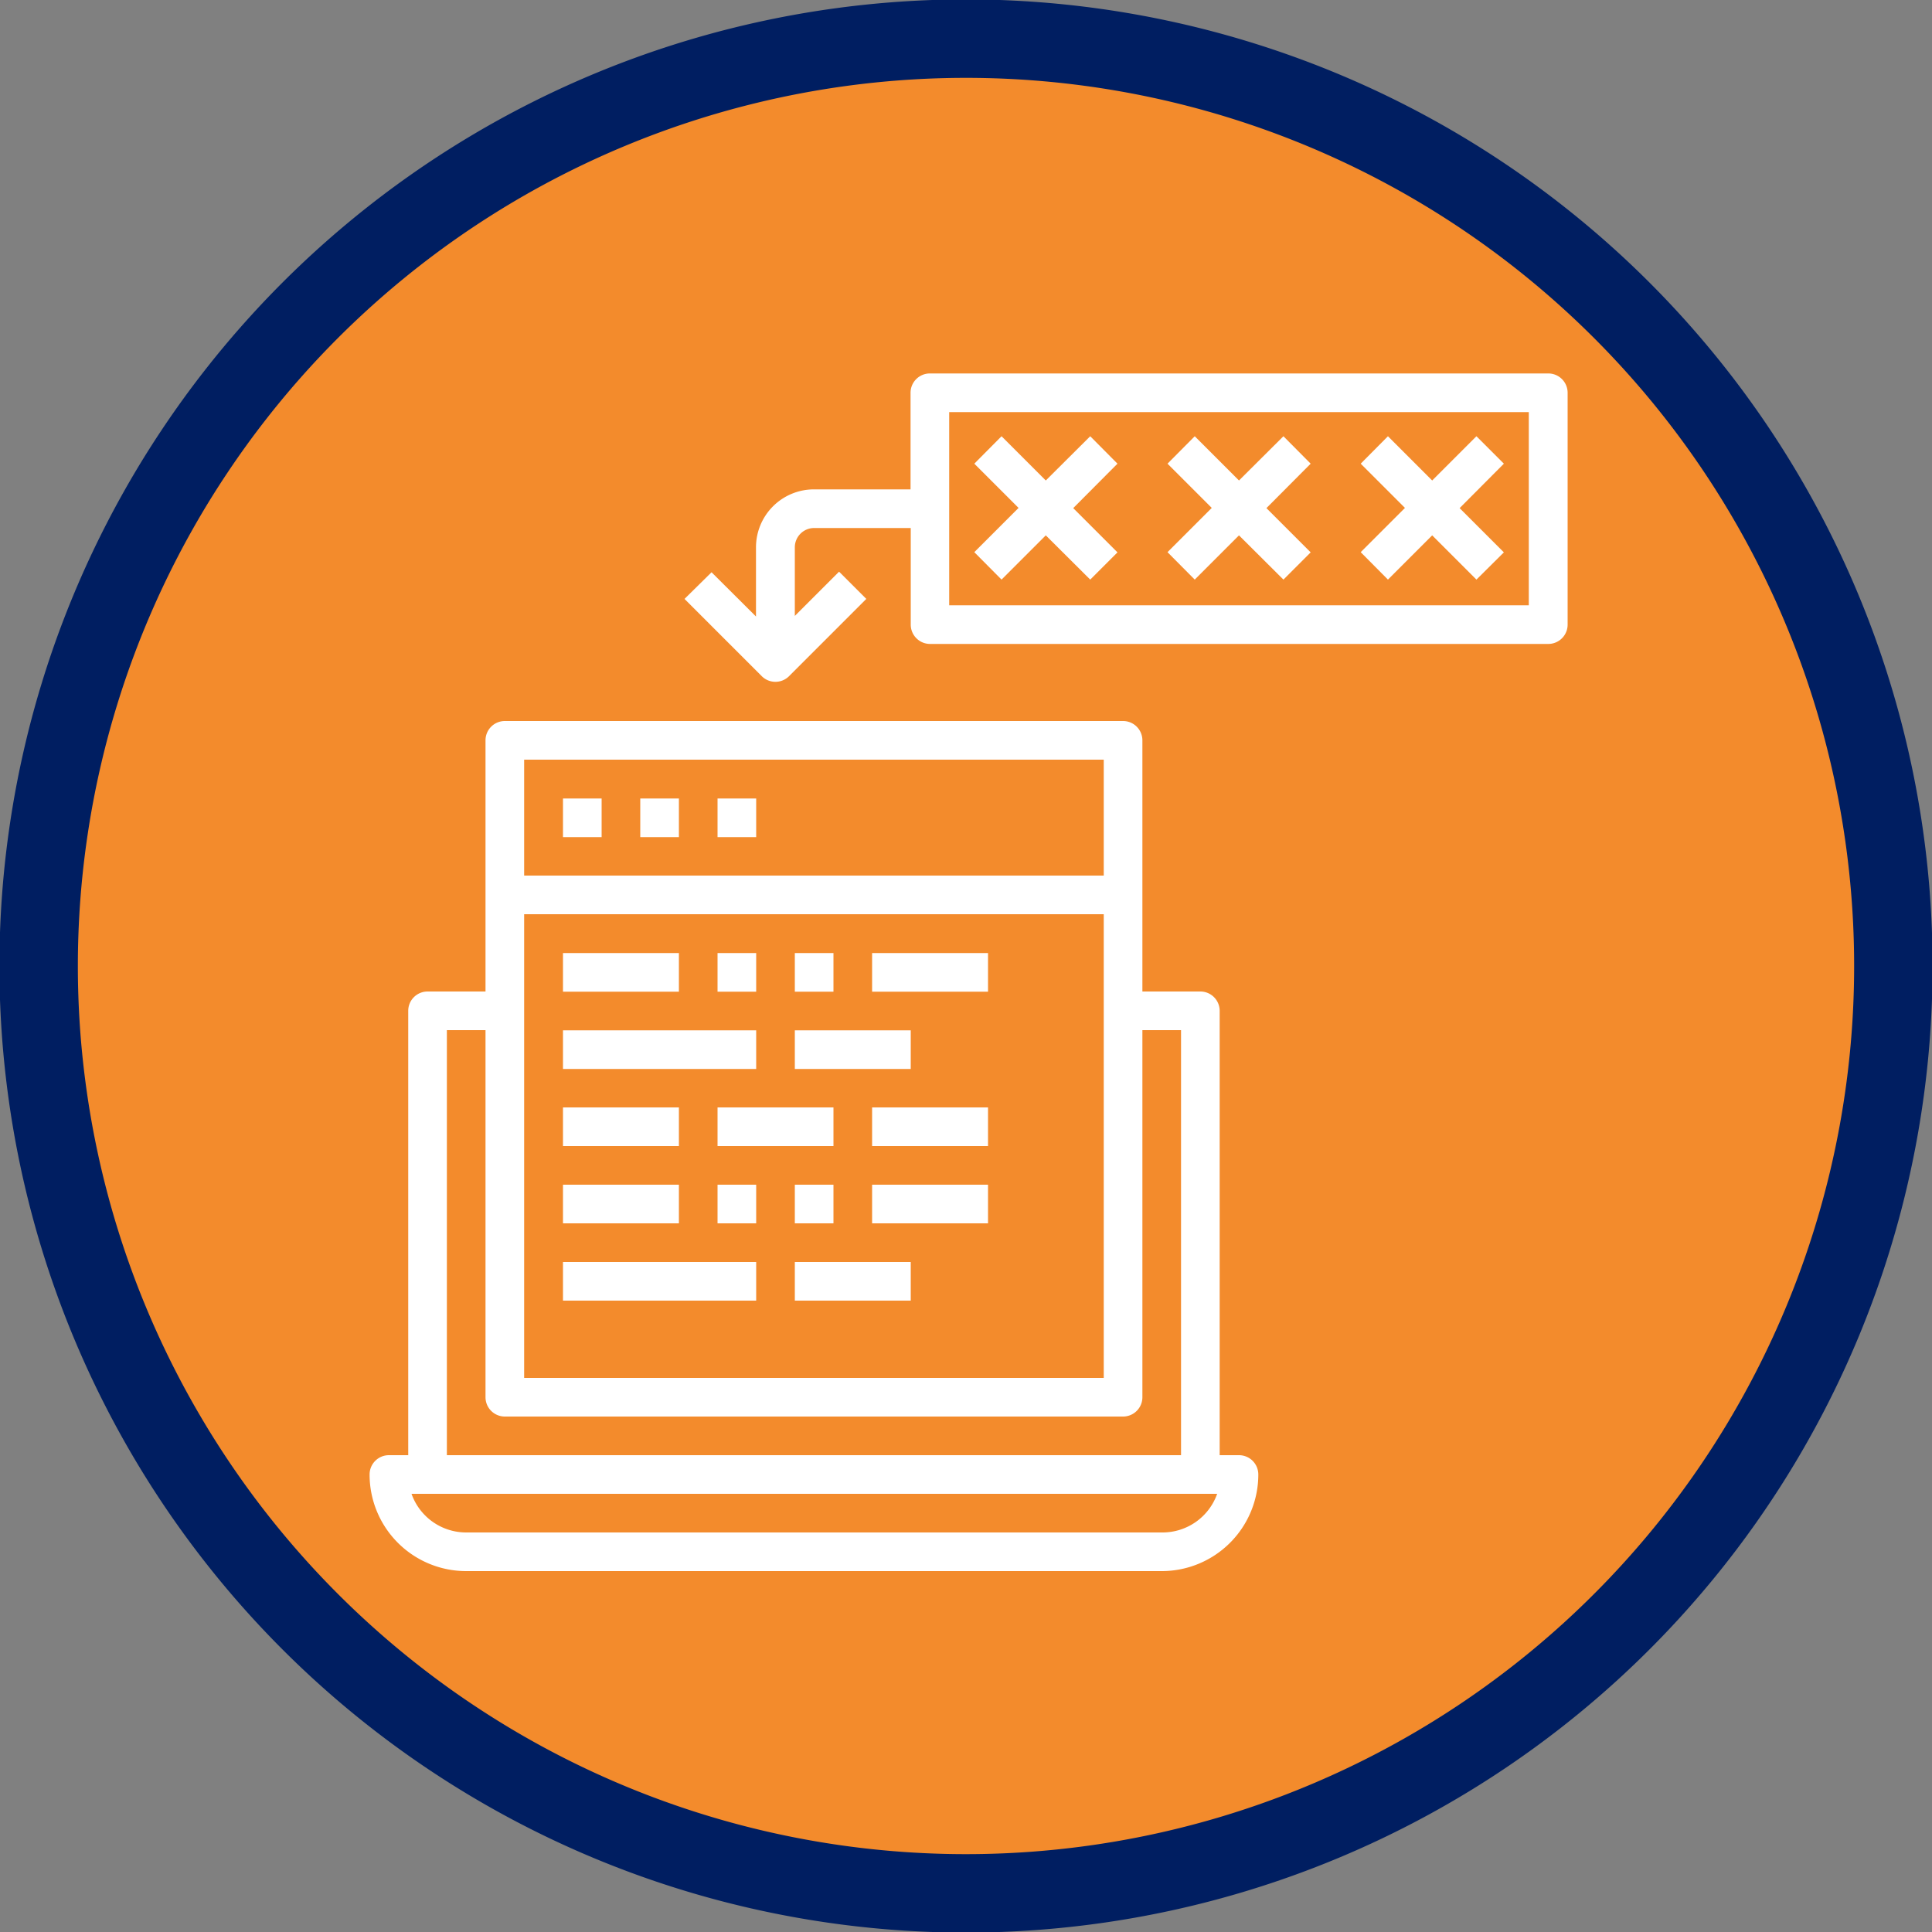
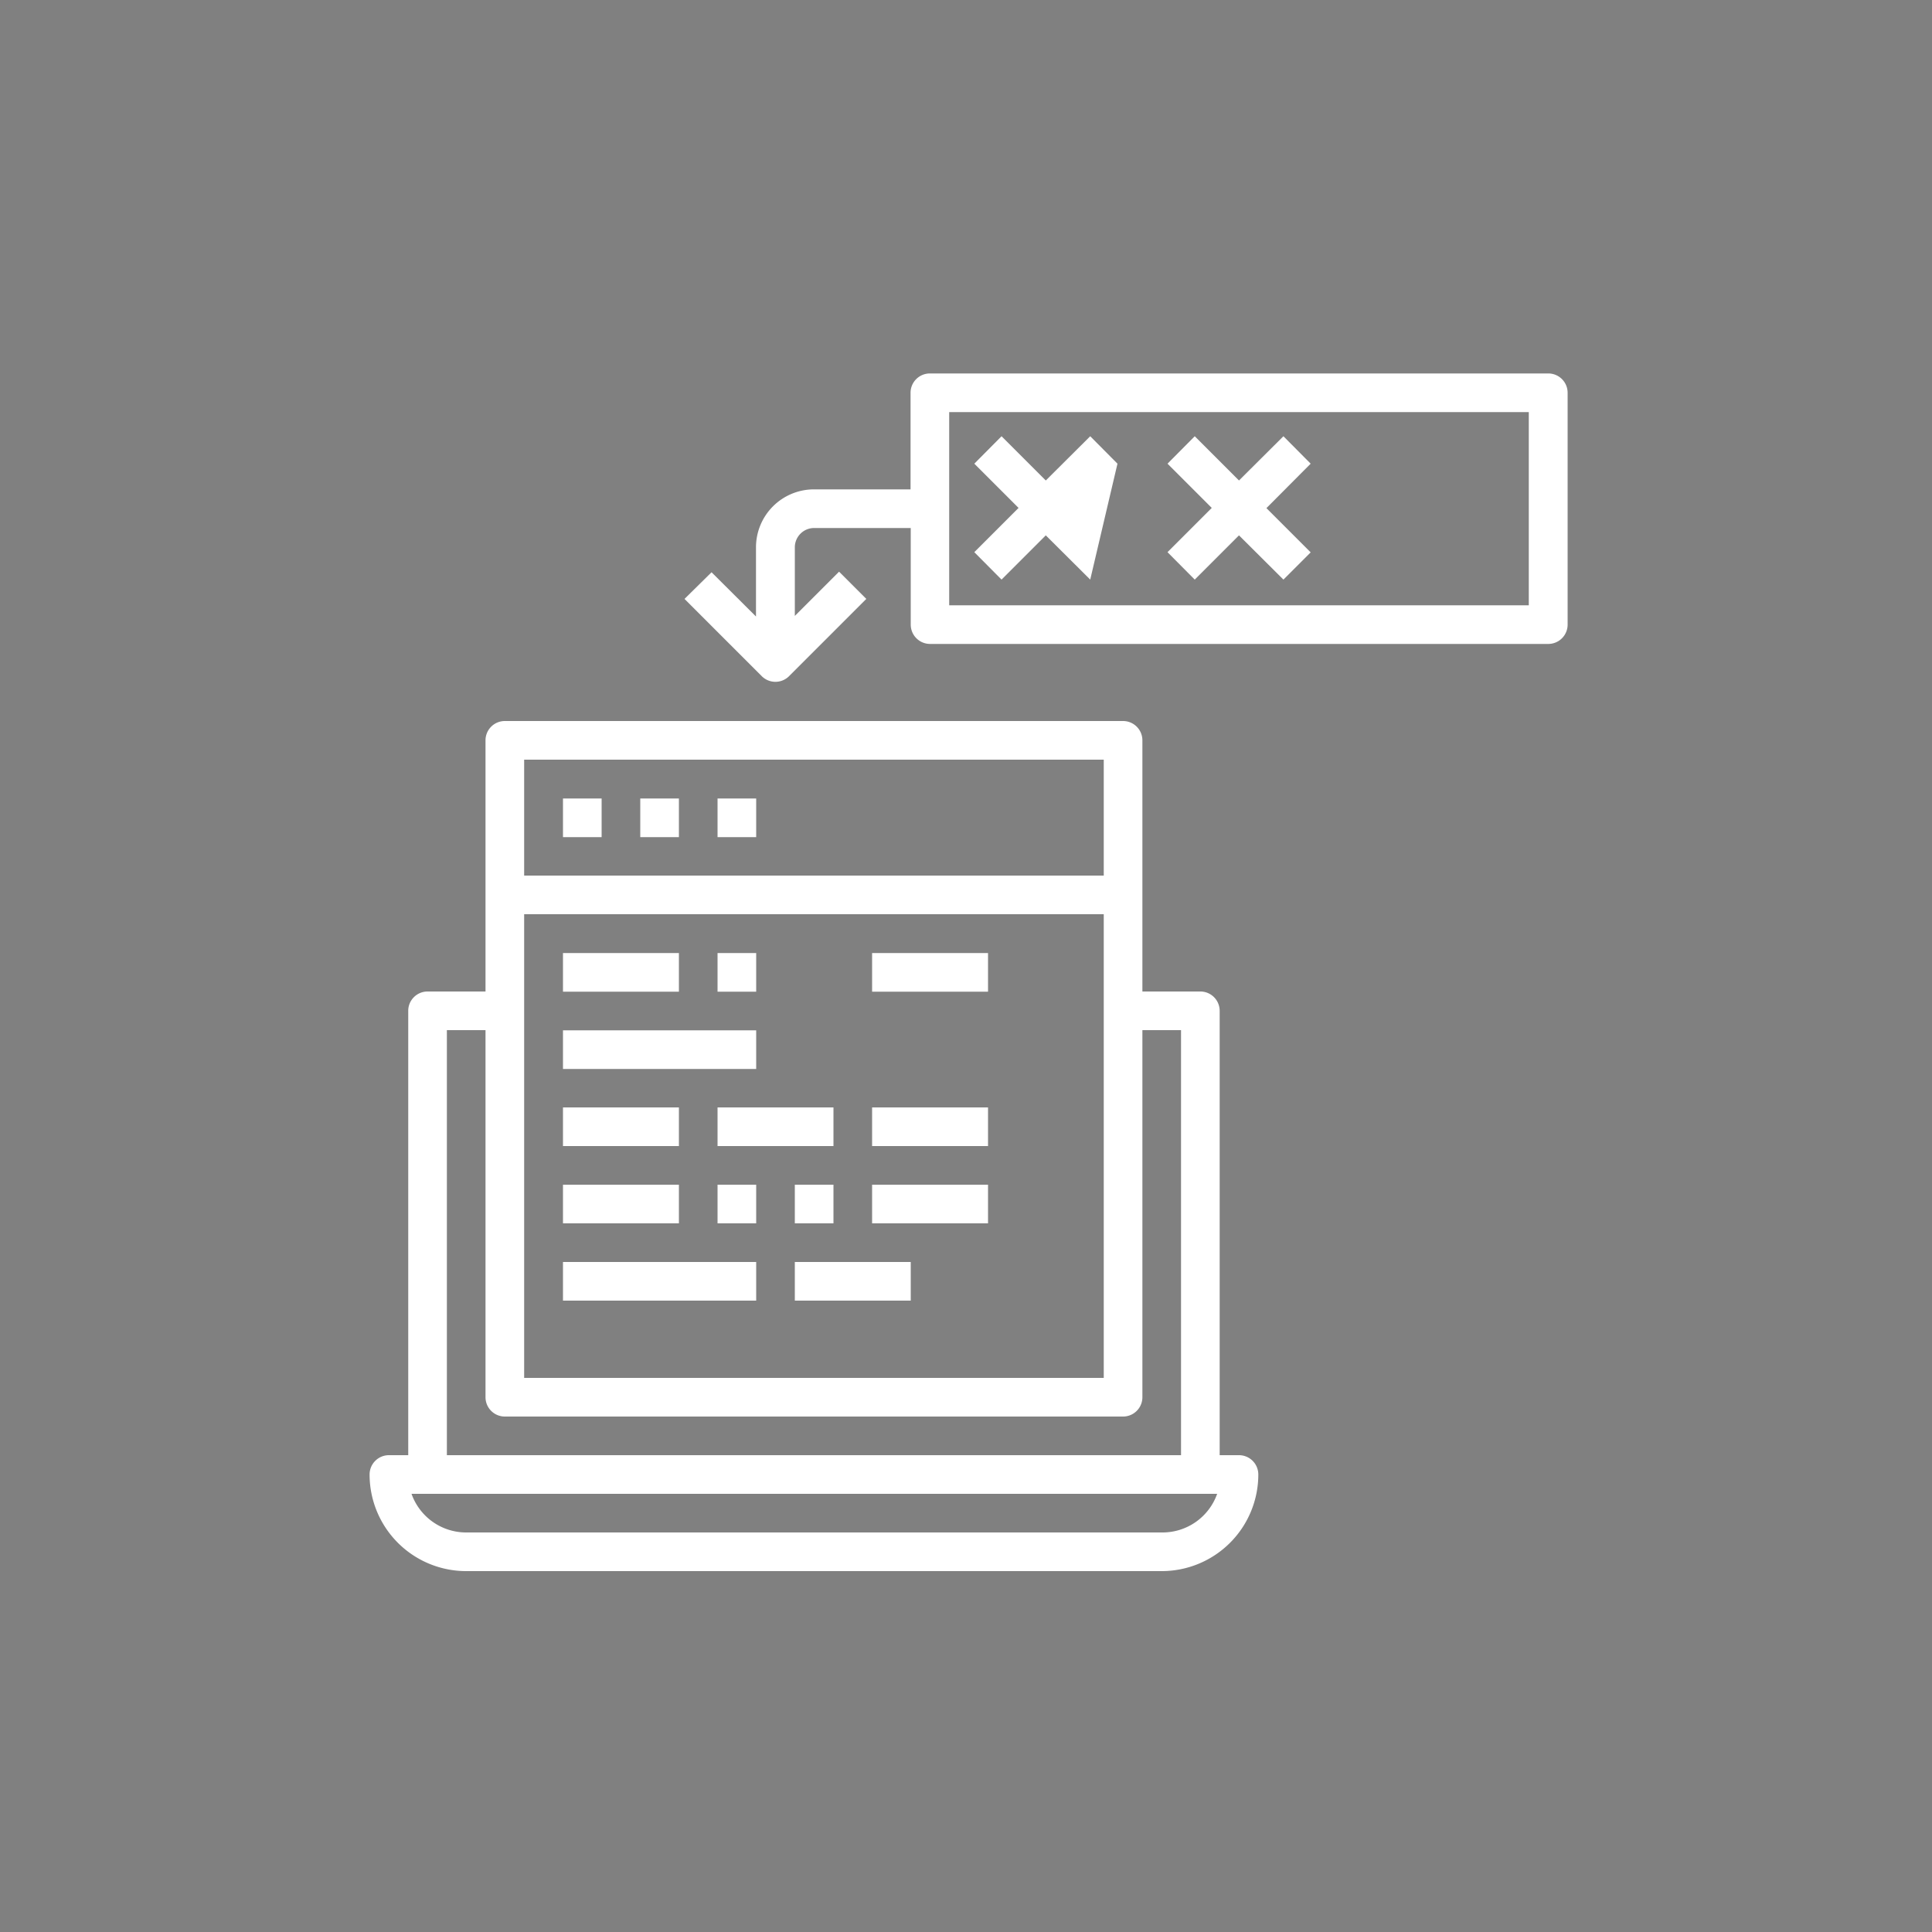
<svg xmlns="http://www.w3.org/2000/svg" id="Layer_1" data-name="Layer 1" viewBox="0 0 100 100">
  <rect x="0" y="0" width="100" height="100" fill="#808080" stroke="none" />
  <defs>
    <style>.cls-1,.cls-4{fill:none;}.cls-2{clip-path:url(#clip-path);}.cls-3{fill:#f38b2c;}.cls-4{stroke:#001e61;stroke-width:4.06px;}.cls-5{fill:#fff;}</style>
    <clipPath id="clip-path">
-       <rect class="cls-1" width="100" height="100" />
-     </clipPath>
+       </clipPath>
  </defs>
  <g class="cls-2">
    <path class="cls-3" d="M50,98A48,48,0,1,0,2,50,48,48,0,0,0,50,98" />
-     <path class="cls-4" d="M50,98A48,48,0,1,0,2,50,48,48,0,0,0,50,98Z" />
  </g>
  <path class="cls-5" d="M64.13,75.32h-1v-23a1,1,0,0,0-1-1h-3v-13a1,1,0,0,0-1-1h-32a1,1,0,0,0-1,1v13h-3a1,1,0,0,0-1,1v23h-1a1,1,0,0,0-1,1,5,5,0,0,0,5,5h36a5,5,0,0,0,5-5,1,1,0,0,0-1-1Zm-37-28h30v24h-30Zm30-8v6h-30v-6Zm-34,14h2v19a1,1,0,0,0,1,1h32a1,1,0,0,0,1-1v-19h2v22h-38Zm37,26h-36a3,3,0,0,1-2.83-2H63a3,3,0,0,1-2.83,2Zm0,0" />
  <rect class="cls-5" x="29.14" y="41.33" width="2" height="2" />
  <rect class="cls-5" x="33.14" y="41.33" width="2" height="2" />
  <rect class="cls-5" x="37.14" y="41.33" width="2" height="2" />
  <rect class="cls-5" x="29.14" y="49.33" width="6" height="2" />
  <rect class="cls-5" x="37.14" y="49.33" width="2" height="2" />
-   <rect class="cls-5" x="41.14" y="49.33" width="2" height="2" />
  <rect class="cls-5" x="45.14" y="49.33" width="6" height="2" />
  <rect class="cls-5" x="29.14" y="53.33" width="10" height="2" />
-   <rect class="cls-5" x="41.14" y="53.33" width="6" height="2" />
  <rect class="cls-5" x="29.14" y="61.32" width="6" height="2" />
  <rect class="cls-5" x="37.14" y="61.32" width="2" height="2" />
  <rect class="cls-5" x="41.14" y="61.32" width="2" height="2" />
  <rect class="cls-5" x="45.14" y="61.32" width="6" height="2" />
  <rect class="cls-5" x="29.14" y="65.32" width="10" height="2" />
  <rect class="cls-5" x="41.14" y="65.32" width="6" height="2" />
  <rect class="cls-5" x="45.14" y="57.32" width="6" height="2" />
  <rect class="cls-5" x="37.14" y="57.32" width="6" height="2" />
  <rect class="cls-5" x="29.14" y="57.32" width="6" height="2" />
-   <path class="cls-5" d="M51.84,30l2.29-2.29L56.43,30l1.41-1.41-2.29-2.29L57.84,24l-1.41-1.42-2.3,2.29-2.29-2.29L50.43,24l2.29,2.29-2.29,2.29Zm0,0" />
+   <path class="cls-5" d="M51.84,30l2.29-2.29L56.43,30L57.84,24l-1.41-1.42-2.3,2.29-2.29-2.29L50.43,24l2.29,2.29-2.29,2.29Zm0,0" />
  <path class="cls-5" d="M61.84,30l2.29-2.29L66.43,30l1.41-1.41-2.29-2.29L67.84,24l-1.41-1.42-2.3,2.29-2.29-2.29L60.43,24l2.29,2.29-2.29,2.29Zm0,0" />
-   <path class="cls-5" d="M71.84,30l2.29-2.29L76.42,30l1.42-1.41-2.29-2.29L77.84,24l-1.42-1.42-2.29,2.29-2.29-2.29L70.43,24l2.29,2.29-2.29,2.29Zm0,0" />
  <path class="cls-5" d="M80.13,19.33h-32a1,1,0,0,0-1,1v5h-5a3,3,0,0,0-3,3v3.58l-2.3-2.29L35.43,31l4,4a1,1,0,0,0,1.41,0l4-4-1.41-1.41-2.29,2.29V28.33a1,1,0,0,1,1-1h5v5a1,1,0,0,0,1,1h32a1,1,0,0,0,1-1v-12a1,1,0,0,0-1-1Zm-1,12h-30v-10h30Zm0,0" />
</svg>